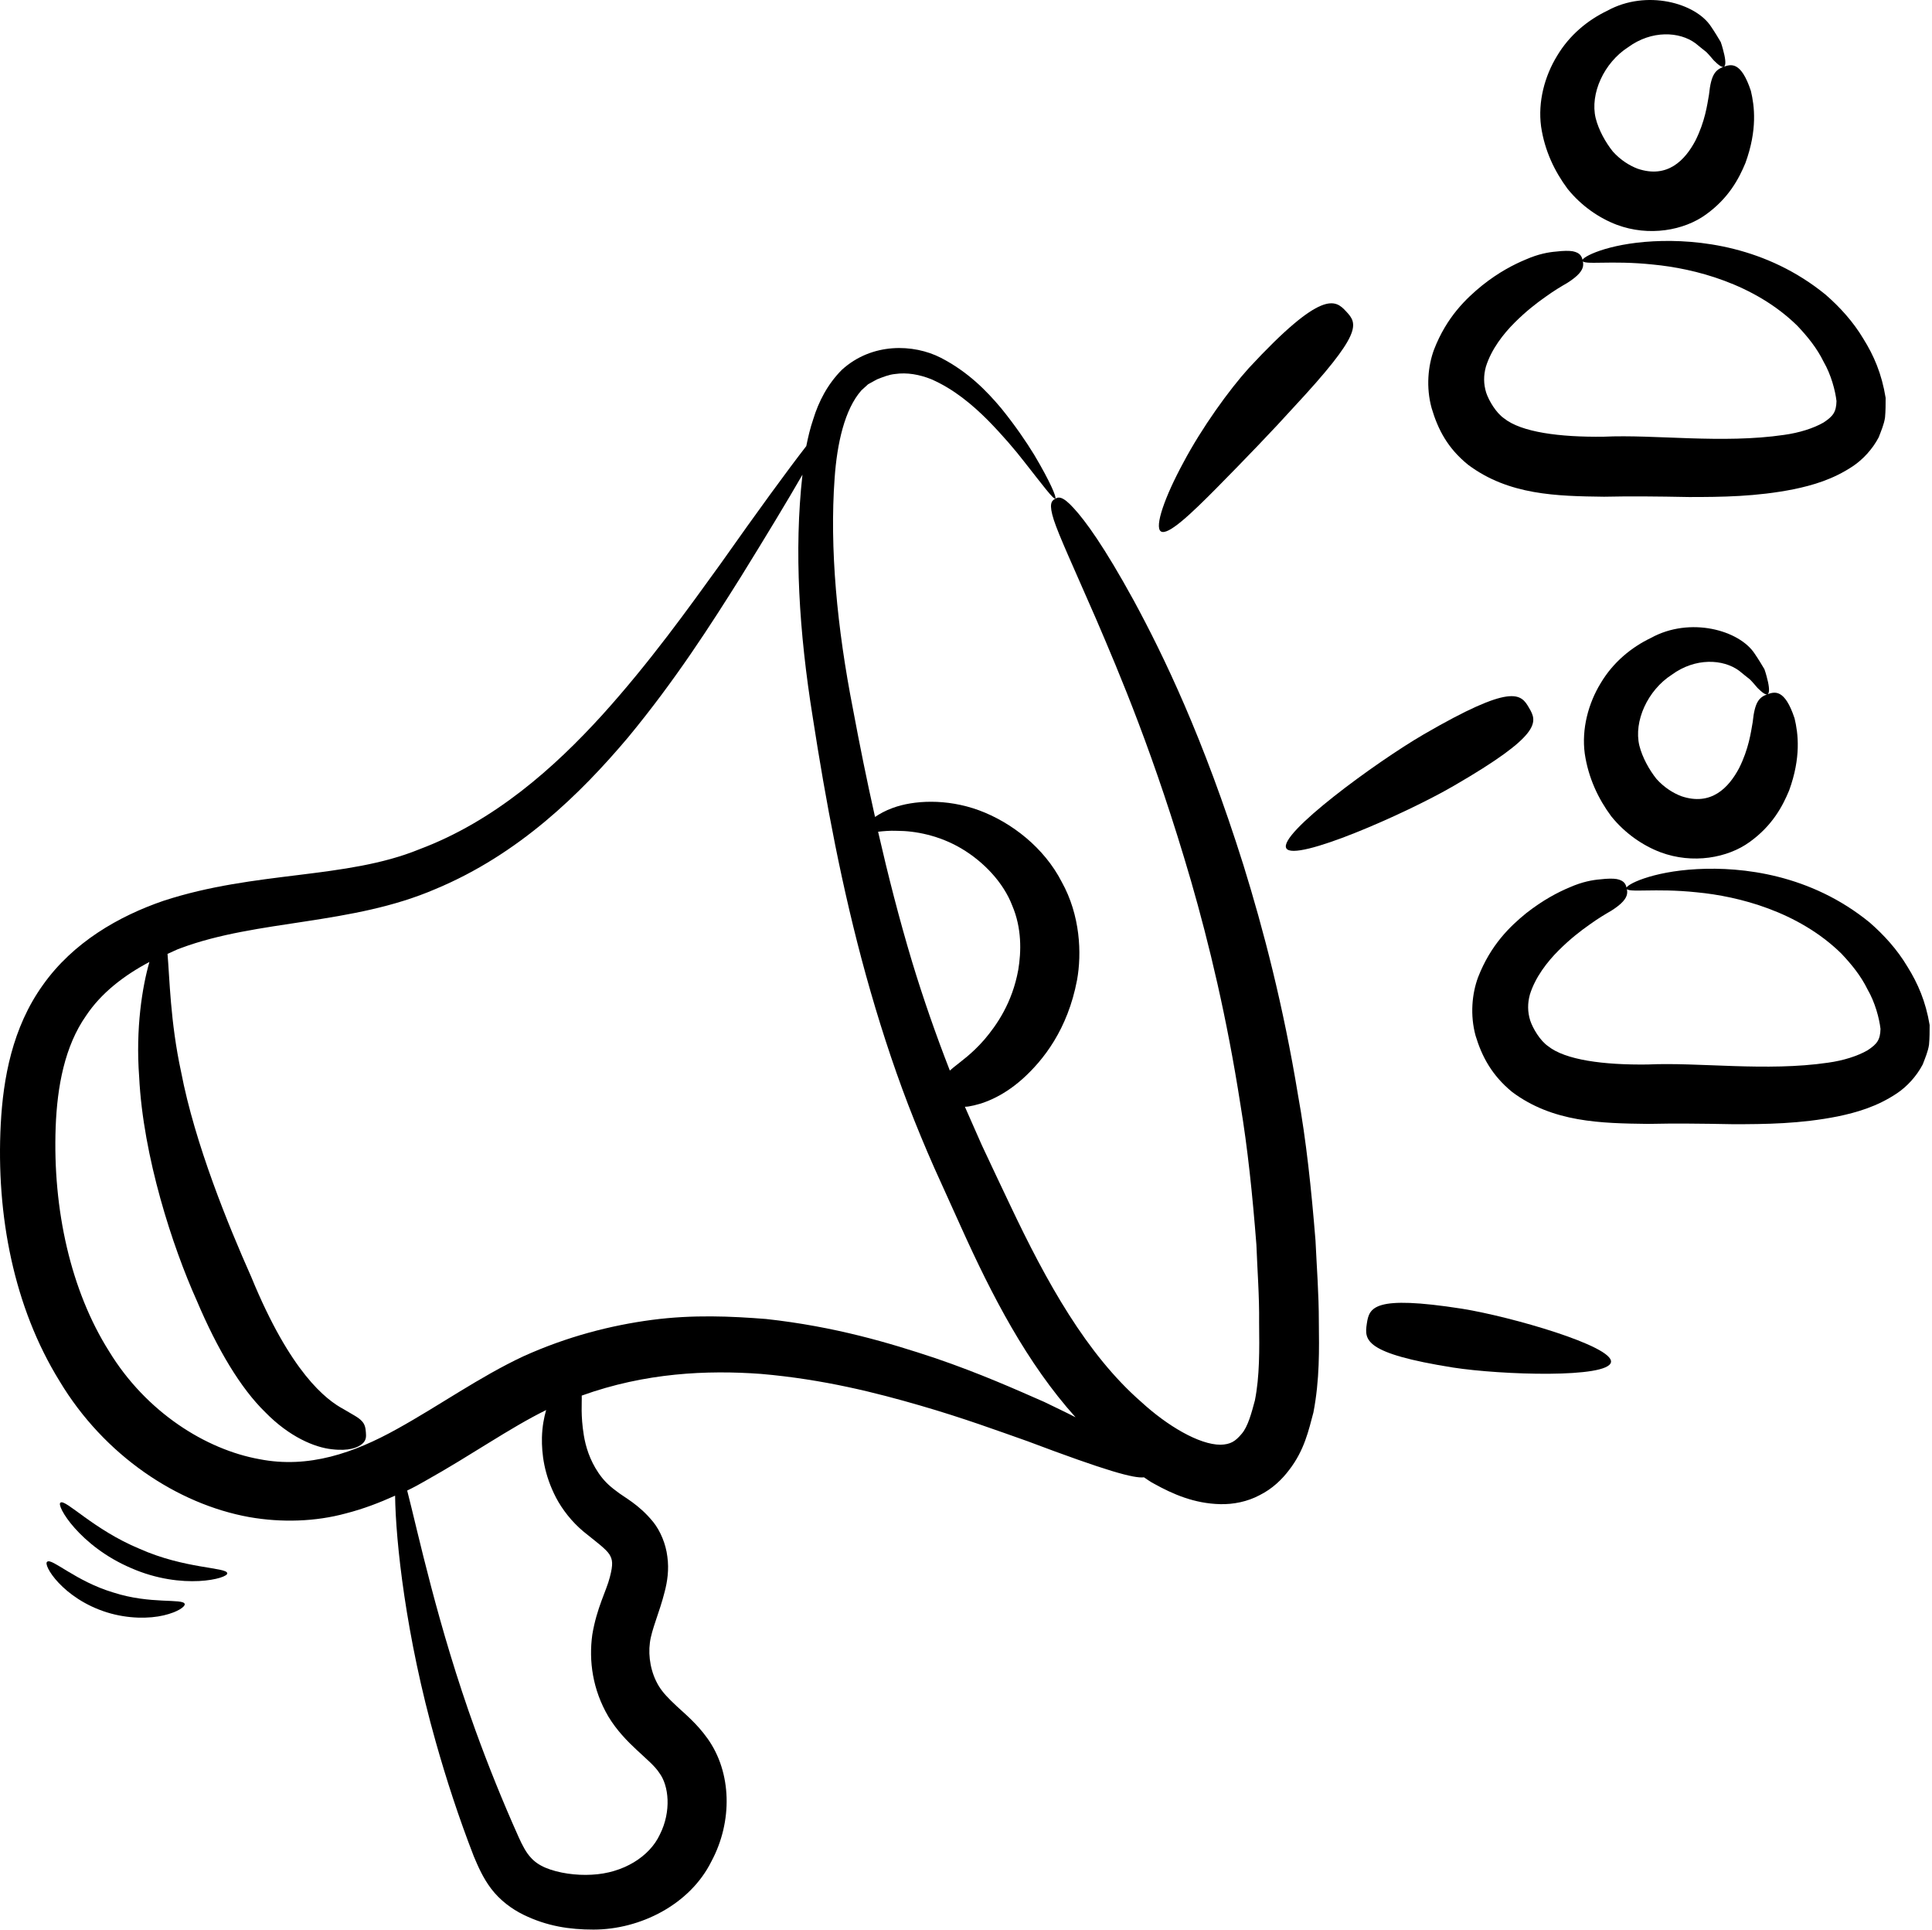
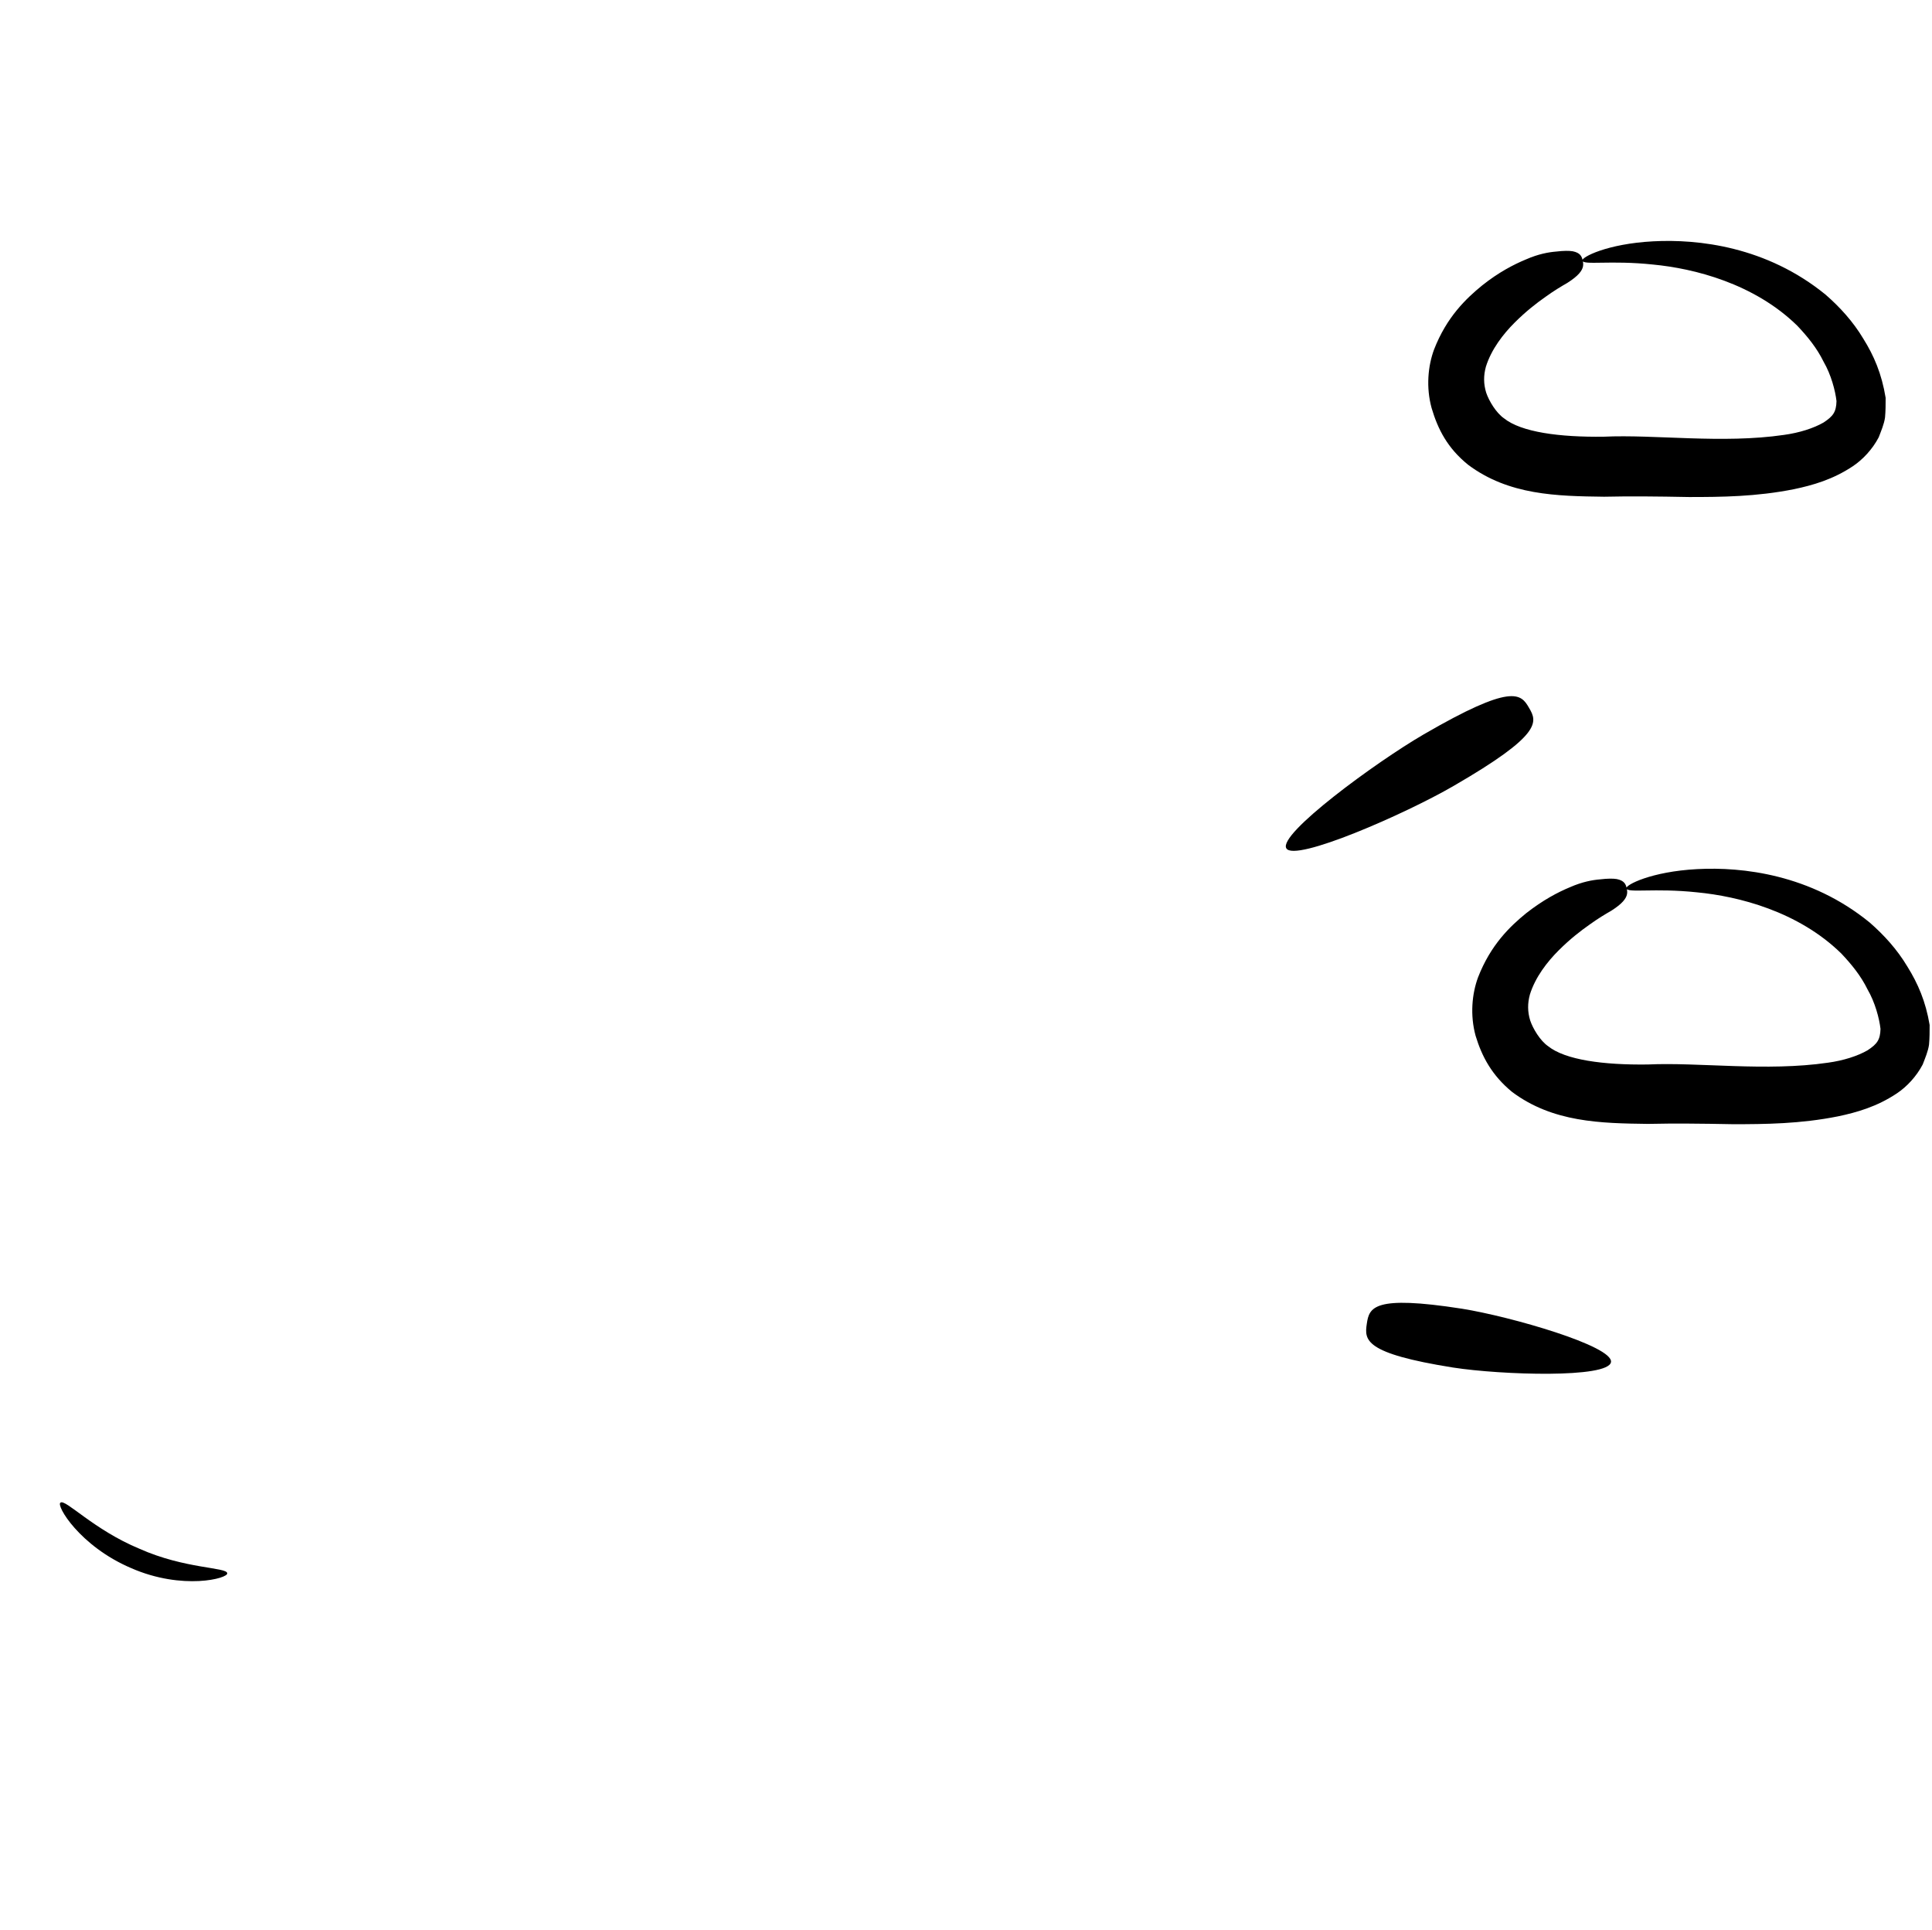
<svg xmlns="http://www.w3.org/2000/svg" width="725" height="724" viewBox="0 0 725 724" fill="none">
-   <path d="M493.665 465.579C492.081 446.005 490.159 427.792 487.102 410.939C481.56 377.225 474.092 348.715 466.623 324.621C451.462 276.428 436.415 245.543 425.441 225.293C414.352 205.043 407.227 195.315 402.925 190.673C398.737 186.033 397.154 186.376 395.909 187.168C394.55 187.96 393.534 189.09 395.456 195.085C397.378 200.97 402.357 211.715 411.295 232.194C420.118 252.782 433.243 283.445 446.931 330.506C453.717 354.037 460.395 381.757 465.483 414.449C468.196 430.741 470.009 448.277 471.477 467.053C471.816 476.443 472.608 486.173 472.493 496.241C472.608 506.423 472.717 516.377 470.91 525.429C469.665 530.07 468.306 535.273 465.931 537.986C463.556 540.814 461.743 541.945 458.014 542.059C449.983 542.059 437.987 534.934 428.259 525.996C407.781 508.122 392.738 481.084 378.937 451.898C375.431 444.544 371.921 437.08 368.416 429.611C366.265 424.861 364.228 419.997 362.082 415.242C362.536 415.242 362.989 415.242 363.551 415.127C368.301 414.335 375.655 411.961 383.687 404.83C391.495 397.815 400.657 386.278 404.166 367.721C405.978 357.768 405.411 343.398 398.395 330.841C391.833 318.06 379.614 308.554 367.395 304.029C355.062 299.503 342.734 300.295 335.04 303.123C332.212 304.138 330.061 305.383 328.363 306.519C325.311 292.94 322.593 279.483 320.103 266.133C314.108 235.587 311.28 205.721 313.202 179.363C314.108 166.467 316.936 153.571 323.27 146.441L325.759 144.181L329.04 142.368C331.301 141.462 333.566 140.556 335.827 140.332C340.467 139.655 345.103 140.556 349.405 142.254C358.004 145.988 365.02 151.983 370.676 157.639C376.332 163.41 380.858 168.728 384.364 173.254C391.489 182.306 395.338 187.508 396.015 187.056C396.583 186.718 394.093 180.723 388.099 170.65C385.046 165.671 380.973 159.676 375.656 153.114C370.224 146.666 363.323 139.535 353.031 134.223C342.848 129.02 327.239 128.452 315.921 138.749C310.603 144.067 307.208 150.629 305.171 157.301C304.041 160.582 303.249 163.978 302.567 167.369C295.552 176.421 284.468 191.577 270.436 211.489C258.332 228.234 243.963 248.369 225.978 268.281C207.988 288.078 185.478 308.103 157.42 318.625C129.816 329.937 95.988 326.656 61.374 337.969C44.519 343.74 27.436 353.583 16.123 369.531C4.582 385.594 1.191 404.714 0.284 421.682C-1.528 456.073 5.264 490.578 22.347 518.182C39.092 546.125 66.582 564.338 93.508 569.203C105.727 571.355 118.508 570.901 129.711 567.844C136.388 566.146 142.492 563.771 148.263 561.167C148.487 578.25 152.222 613.662 163.534 653.594C167.492 667.62 172.133 681.875 177.788 696.468C179.372 700.203 181.184 704.5 184.351 708.687C187.632 712.984 192.044 716.265 196.455 718.416C205.294 722.729 213.778 723.974 222.715 723.974C240.251 723.974 258.918 714.583 266.95 698.406C274.981 683.474 274.642 665.031 265.481 652.25C261.523 646.708 257.221 643.198 254.054 640.26C250.773 637.208 248.736 635.057 247.268 632.682C244.215 627.703 243.195 621.484 243.872 616.39C244.439 611.525 247.491 604.963 249.413 597.27C250.429 593.421 251.111 588.9 250.429 584.036C249.861 579.286 247.825 574.421 245.111 571.025C239.57 564.239 234.252 561.864 231.194 559.374C228.251 557.223 226.329 555.187 224.631 552.697C221.235 547.718 219.767 542.629 219.09 538.557C217.845 530.864 218.413 526.453 218.298 523.625C242.167 515.026 265.361 514.011 285.495 515.479C309.141 517.516 328.938 522.604 345.345 527.359C361.751 532.109 374.871 536.974 385.506 540.709C415.485 552.021 425.553 554.735 429.287 554.287C430.532 555.079 431.662 555.985 433.022 556.662C440.147 560.621 448.183 564.131 457.912 564.355C462.777 564.47 468.095 563.449 472.73 560.959C477.48 558.584 481.099 555.074 483.818 551.454C489.475 544.1 491.058 536.746 492.87 529.959C495.245 517.626 495.021 506.205 494.907 495.907C494.907 485.496 494.115 475.423 493.662 465.585L493.665 465.579ZM336.638 311.725C343.424 311.725 352.477 313.423 360.846 318.402C369.216 323.382 376.57 331.184 379.851 339.782C383.471 348.267 383.247 357.089 382.112 363.881C379.851 376.324 373.966 384.698 369.33 390.126C364.58 395.559 360.508 398.272 357.903 400.423C357.336 400.876 356.997 401.215 356.435 401.668C351.232 388.319 346.482 374.741 342.295 360.939C337.43 344.761 333.242 328.355 329.513 312.064C331.55 311.84 333.81 311.611 336.638 311.725ZM219.097 574.752C223.394 578.257 227.357 581.085 228.711 583.236C229.841 585.158 230.18 586.742 228.826 591.835C227.581 596.815 223.961 603.148 222.263 613.33C220.904 623.174 222.378 633.918 228.258 643.986C234.591 654.507 244.097 660.049 247.378 665.142C250.998 669.892 252.019 679.621 247.602 688.335C243.753 696.596 233.914 702.814 222.034 703.382C216.263 703.721 209.591 702.814 204.727 700.778C202.352 699.762 200.54 698.517 199.071 696.819C197.488 695.122 196.019 692.408 194.66 689.351C188.665 676.001 183.118 662.2 178.368 649.075C164.228 610.044 156.873 574.976 152.8 559.247C155.174 558.117 157.44 556.872 159.586 555.627C177.007 545.898 191.149 535.83 204.95 529.043C204.158 531.757 203.481 535.152 203.367 539.34C203.252 545.449 204.158 553.257 208.684 561.965C210.95 566.267 214.571 571.018 219.097 574.752ZM351.009 509.585C334.039 503.929 313.337 497.705 287.43 494.877C274.42 493.862 260.165 493.179 244.665 495.216C229.279 497.252 212.873 501.44 196.358 508.904C179.951 516.597 164.91 527.347 148.957 536.169C132.894 545.107 115.811 551.101 97.369 547.482C77.233 543.862 54.833 529.831 40.915 506.982C26.546 484.242 19.759 453.81 20.889 422.924C21.456 407.654 24.285 392.492 32.316 381.064C37.972 372.58 46.456 366.018 56.07 360.928C53.357 370.319 50.867 385.928 52.221 404.032C53.69 434.011 64.779 467.839 73.831 487.975C81.638 506.418 90.347 520.896 99.513 529.835C108.566 539.111 118.065 543.07 124.513 543.752C131.076 544.544 134.357 543.075 135.94 541.716C137.524 540.357 137.409 538.888 137.3 537.419C137.185 535.836 136.961 534.367 135.716 533.122C134.472 531.763 132.321 530.747 128.93 528.711C122.368 525.206 109.018 515.023 94.31 479.159C85.711 459.815 73.154 429.268 67.95 402.117C63.877 383.336 63.653 366.705 62.861 357.883C64.559 357.206 66.143 356.299 67.841 355.732C96.69 344.982 131.986 347.133 163.434 333.56C194.658 320.549 217.737 297.924 235.611 276.768C253.486 255.158 266.835 234.232 277.923 216.58C287.653 200.856 295.459 187.96 301.117 178.116V178.23C297.95 206.512 299.872 237.282 304.966 268.96C309.83 300.408 315.94 333.329 324.992 366.028C329.518 382.32 334.722 398.612 340.831 414.558C343.883 422.475 347.164 430.397 350.56 438.089C353.956 445.667 357.347 453.136 360.742 460.605C372.17 485.949 385.294 511.402 403.617 531.766C400.112 529.954 396.263 528.147 391.852 525.995C380.987 521.235 367.868 515.355 351.008 509.583L351.009 509.585Z" fill="black" />
-   <path d="M456.785 182.859C466.738 172.791 478.279 160.796 485.295 152.995C511.431 124.937 509.618 121.547 505.093 116.792C501.134 112.495 496.155 108.422 468.666 138.063C461.197 146.323 451.015 160.464 444.114 173.475C437.098 186.371 433.14 197.683 435.629 199.381C438.234 201.074 446.833 192.933 456.785 182.86L456.785 182.859Z" fill="black" />
  <path d="M482.705 318.285C485.757 323.603 527.393 305.389 545.491 294.869C578.751 275.635 576.939 270.885 573.773 265.567C570.721 260.249 567.439 256.291 534.289 275.52C516.19 286.04 479.534 312.968 482.705 318.285Z" fill="black" />
  <path d="M548.651 491.032C515.276 485.829 513.807 490.579 512.902 496.688C511.996 502.798 511.886 507.777 545.257 513.095C563.585 515.923 603.516 517.168 604.538 511.058C605.444 505.058 566.981 493.976 548.652 491.032L548.651 491.032Z" fill="black" />
-   <path d="M663.478 255.952C663.139 254.593 662.801 253.009 662.119 251.088C661.103 249.39 659.968 247.468 658.499 245.317C652.728 236.379 634.176 231.29 619.582 239.322C612.227 242.827 605.327 248.483 600.691 256.291C596.05 263.869 593.451 273.489 594.696 282.765C596.056 291.926 599.785 299.734 604.649 306.295C609.852 312.743 616.529 317.269 623.092 319.759C635.196 324.285 648.321 321.91 656.576 315.91C665.06 309.801 668.909 302.561 671.393 296.566C675.919 284.124 674.789 275.186 673.43 269.53C669.695 258.218 665.852 259.577 663.247 260.478C660.195 261.608 658.497 263.192 657.706 270.999C657.029 274.848 656.237 280.952 652.617 288.196C648.768 295.436 642.211 302.566 630.899 298.717C627.956 297.587 624.565 295.55 621.623 292.269C618.909 288.873 616.305 284.238 615.175 279.712C613.024 270.66 618.227 259.009 627.393 253.128C636.216 246.68 646.628 247.242 652.623 251.659C654.092 252.904 655.451 253.92 656.696 254.94C657.826 256.071 658.732 257.201 659.524 258.107C661.222 259.805 662.576 260.821 663.258 260.482C663.93 260.138 664.045 258.669 663.477 255.951L663.478 255.952Z" fill="black" />
-   <path d="M715.745 362.632C711.896 356.184 706.922 350.752 701.605 346.116C679.433 328.017 653.75 325.189 636.891 326.089C619.584 326.996 609.855 332.084 610.307 333.329C610.76 335.142 620.828 333.105 636.78 334.798C652.28 336.267 674.791 341.923 690.968 357.762C694.817 361.835 698.323 366.131 700.812 371.226C703.64 376.09 705.224 382.085 705.677 386.043C705.562 390.116 704.432 391.699 700.812 394.074C697.078 396.225 691.76 397.923 685.995 398.715C662.802 402.111 637.574 398.491 618.344 399.392C601.714 399.616 587.344 397.694 580.896 392.491C577.954 390.455 575.24 385.928 574.219 382.876C573.204 379.595 573.204 376.429 574.105 373.147C576.141 366.585 580.667 360.814 584.855 356.631C589.152 352.334 593.115 349.277 596.506 346.902C599.787 344.527 602.5 342.944 604.651 341.699C606.803 340.34 608.157 339.209 609.063 338.194C610.875 336.157 610.761 334.689 610.422 333.215C610.084 331.746 609.516 330.386 606.688 329.819C605.329 329.595 603.292 329.595 600.464 329.933C597.636 330.157 593.787 330.84 589.151 332.876C584.511 334.798 578.969 337.74 572.745 342.605C566.635 347.584 559.395 354.485 554.646 366.704C552.386 372.813 551.594 380.844 553.74 388.652C556.115 396.459 559.849 403.469 567.428 409.693C582.698 421.12 600.688 421.459 618.449 421.683C628.402 421.459 638.132 421.568 650.35 421.797C662.455 421.797 675.58 421.683 689.72 418.855C696.735 417.386 704.313 415.235 711.782 410.256C715.517 407.766 719.137 403.922 721.512 399.396C722.418 397.021 723.548 394.417 723.887 391.928C724.111 389.438 724.111 387.063 724.111 384.573C722.647 375.756 719.704 368.969 715.746 362.631L715.745 362.632Z" fill="black" />
-   <path d="M588.252 70.864C593.455 77.312 600.132 81.838 606.694 84.328C618.798 88.854 631.924 86.479 640.178 80.479C648.663 74.37 652.512 67.13 654.996 61.135C659.522 48.692 658.391 39.755 657.032 34.099C653.298 22.787 649.454 24.146 646.85 25.047C643.798 26.177 642.1 27.761 641.308 35.568C640.631 39.417 639.839 45.521 636.22 52.765C632.371 60.005 625.813 67.134 614.501 63.286C611.558 62.156 608.168 60.119 605.225 56.838C602.511 53.442 599.907 48.807 598.777 44.281C596.626 35.228 601.829 23.578 610.996 17.697C619.819 11.249 630.23 11.811 636.225 16.228C637.694 17.473 639.053 18.488 640.298 19.509C641.428 20.639 642.334 21.77 643.126 22.676C644.824 24.374 646.178 25.389 646.861 25.051C647.538 24.827 647.652 23.238 647.085 20.639C646.746 19.28 646.408 17.697 645.725 15.775C644.71 14.077 643.574 12.155 642.105 10.004C636.335 1.066 617.783 -4.023 603.188 4.009C595.834 7.514 588.934 13.171 584.298 20.978C579.657 28.556 577.058 38.176 578.303 47.452C579.657 56.608 583.387 64.301 588.252 70.864Z" fill="black" />
+   <path d="M715.745 362.632C711.896 356.184 706.922 350.752 701.605 346.116C679.433 328.017 653.75 325.189 636.891 326.089C619.584 326.996 609.855 332.084 610.307 333.329C610.76 335.142 620.828 333.105 636.78 334.798C652.28 336.267 674.791 341.923 690.968 357.762C694.817 361.835 698.323 366.131 700.812 371.226C703.64 376.09 705.224 382.085 705.677 386.043C705.562 390.116 704.432 391.699 700.812 394.074C697.078 396.225 691.76 397.923 685.995 398.715C662.802 402.111 637.574 398.491 618.344 399.392C601.714 399.616 587.344 397.694 580.896 392.491C577.954 390.455 575.24 385.928 574.219 382.876C573.204 379.595 573.204 376.429 574.105 373.147C576.141 366.585 580.667 360.814 584.855 356.631C589.152 352.334 593.115 349.277 596.506 346.902C599.787 344.527 602.5 342.944 604.651 341.699C606.803 340.34 608.157 339.209 609.063 338.194C610.875 336.157 610.761 334.689 610.422 333.215C610.084 331.746 609.516 330.386 606.688 329.819C605.329 329.595 603.292 329.595 600.464 329.933C597.636 330.157 593.787 330.84 589.151 332.876C584.511 334.798 578.969 337.74 572.745 342.605C566.635 347.584 559.395 354.485 554.646 366.704C552.386 372.813 551.594 380.844 553.74 388.652C556.115 396.459 559.849 403.469 567.428 409.693C582.698 421.12 600.688 421.459 618.449 421.683C628.402 421.459 638.132 421.568 650.35 421.797C662.455 421.797 675.58 421.683 689.72 418.855C696.735 417.386 704.313 415.235 711.782 410.256C715.517 407.766 719.137 403.922 721.512 399.396C722.418 397.021 723.548 394.417 723.887 391.928C724.111 389.438 724.111 387.063 724.111 384.573C722.647 375.756 719.704 368.969 715.746 362.631L715.745 362.632" fill="black" />
  <path d="M550.918 174.379C566.188 185.806 584.178 186.144 601.939 186.368C611.892 186.144 621.622 186.254 633.84 186.483C645.945 186.483 659.07 186.368 673.21 183.54C680.225 182.071 687.803 179.92 695.272 174.941C699.007 172.452 702.627 168.608 705.002 164.082C705.908 161.707 707.038 159.103 707.377 156.613C707.601 154.124 707.601 151.749 707.601 149.259C706.132 140.207 703.189 133.42 699.231 127.087C695.382 120.639 690.408 115.207 685.091 110.571C662.919 92.472 637.236 89.644 620.378 90.544C603.071 91.451 593.341 96.539 593.793 97.784C594.247 99.596 604.314 97.56 620.267 99.253C635.767 100.722 658.278 106.378 674.455 122.217C678.304 126.29 681.809 130.586 684.299 135.681C687.127 140.545 688.71 146.54 689.163 150.498C689.049 154.571 687.918 156.154 684.299 158.529C680.564 160.68 675.246 162.378 669.481 163.17C646.288 166.566 621.06 162.946 601.831 163.847C585.2 164.071 570.831 162.149 564.383 156.946C561.44 154.91 558.726 150.383 557.705 147.331C556.69 144.05 556.69 140.884 557.591 137.602C559.627 131.04 564.153 125.269 568.341 121.086C572.638 116.789 576.601 113.732 579.992 111.357C583.273 108.982 585.987 107.399 588.138 106.154C590.289 104.795 591.643 103.664 592.549 102.649C594.362 100.612 594.247 99.144 593.909 97.669C593.57 96.201 593.002 94.841 590.174 94.274C588.815 94.05 586.778 94.05 583.95 94.388C581.122 94.612 577.273 95.294 572.638 97.331C567.997 99.253 562.341 102.195 556.231 107.06C550.122 112.039 542.882 118.94 538.132 131.159C535.872 137.268 535.08 145.299 537.226 153.107C539.606 161.143 543.226 168.159 550.919 174.377L550.918 174.379Z" fill="black" />
  <path d="M22.703 563.779C20.891 564.685 29.828 580.071 49.177 588.331C68.521 596.815 85.833 592.18 85.265 590.252C85.041 587.992 69.311 588.669 52.343 581.091C35.146 573.961 24.515 562.304 22.703 563.779Z" fill="black" />
-   <path d="M17.724 585.952C15.912 586.968 23.495 599.755 40.126 604.957C48.157 607.447 56.079 607.332 61.397 606.088C66.714 604.843 69.542 602.806 69.313 601.791C68.636 599.64 56.417 602.015 42.501 597.494C28.474 593.306 19.422 584.483 17.724 585.952Z" fill="black" />
</svg>